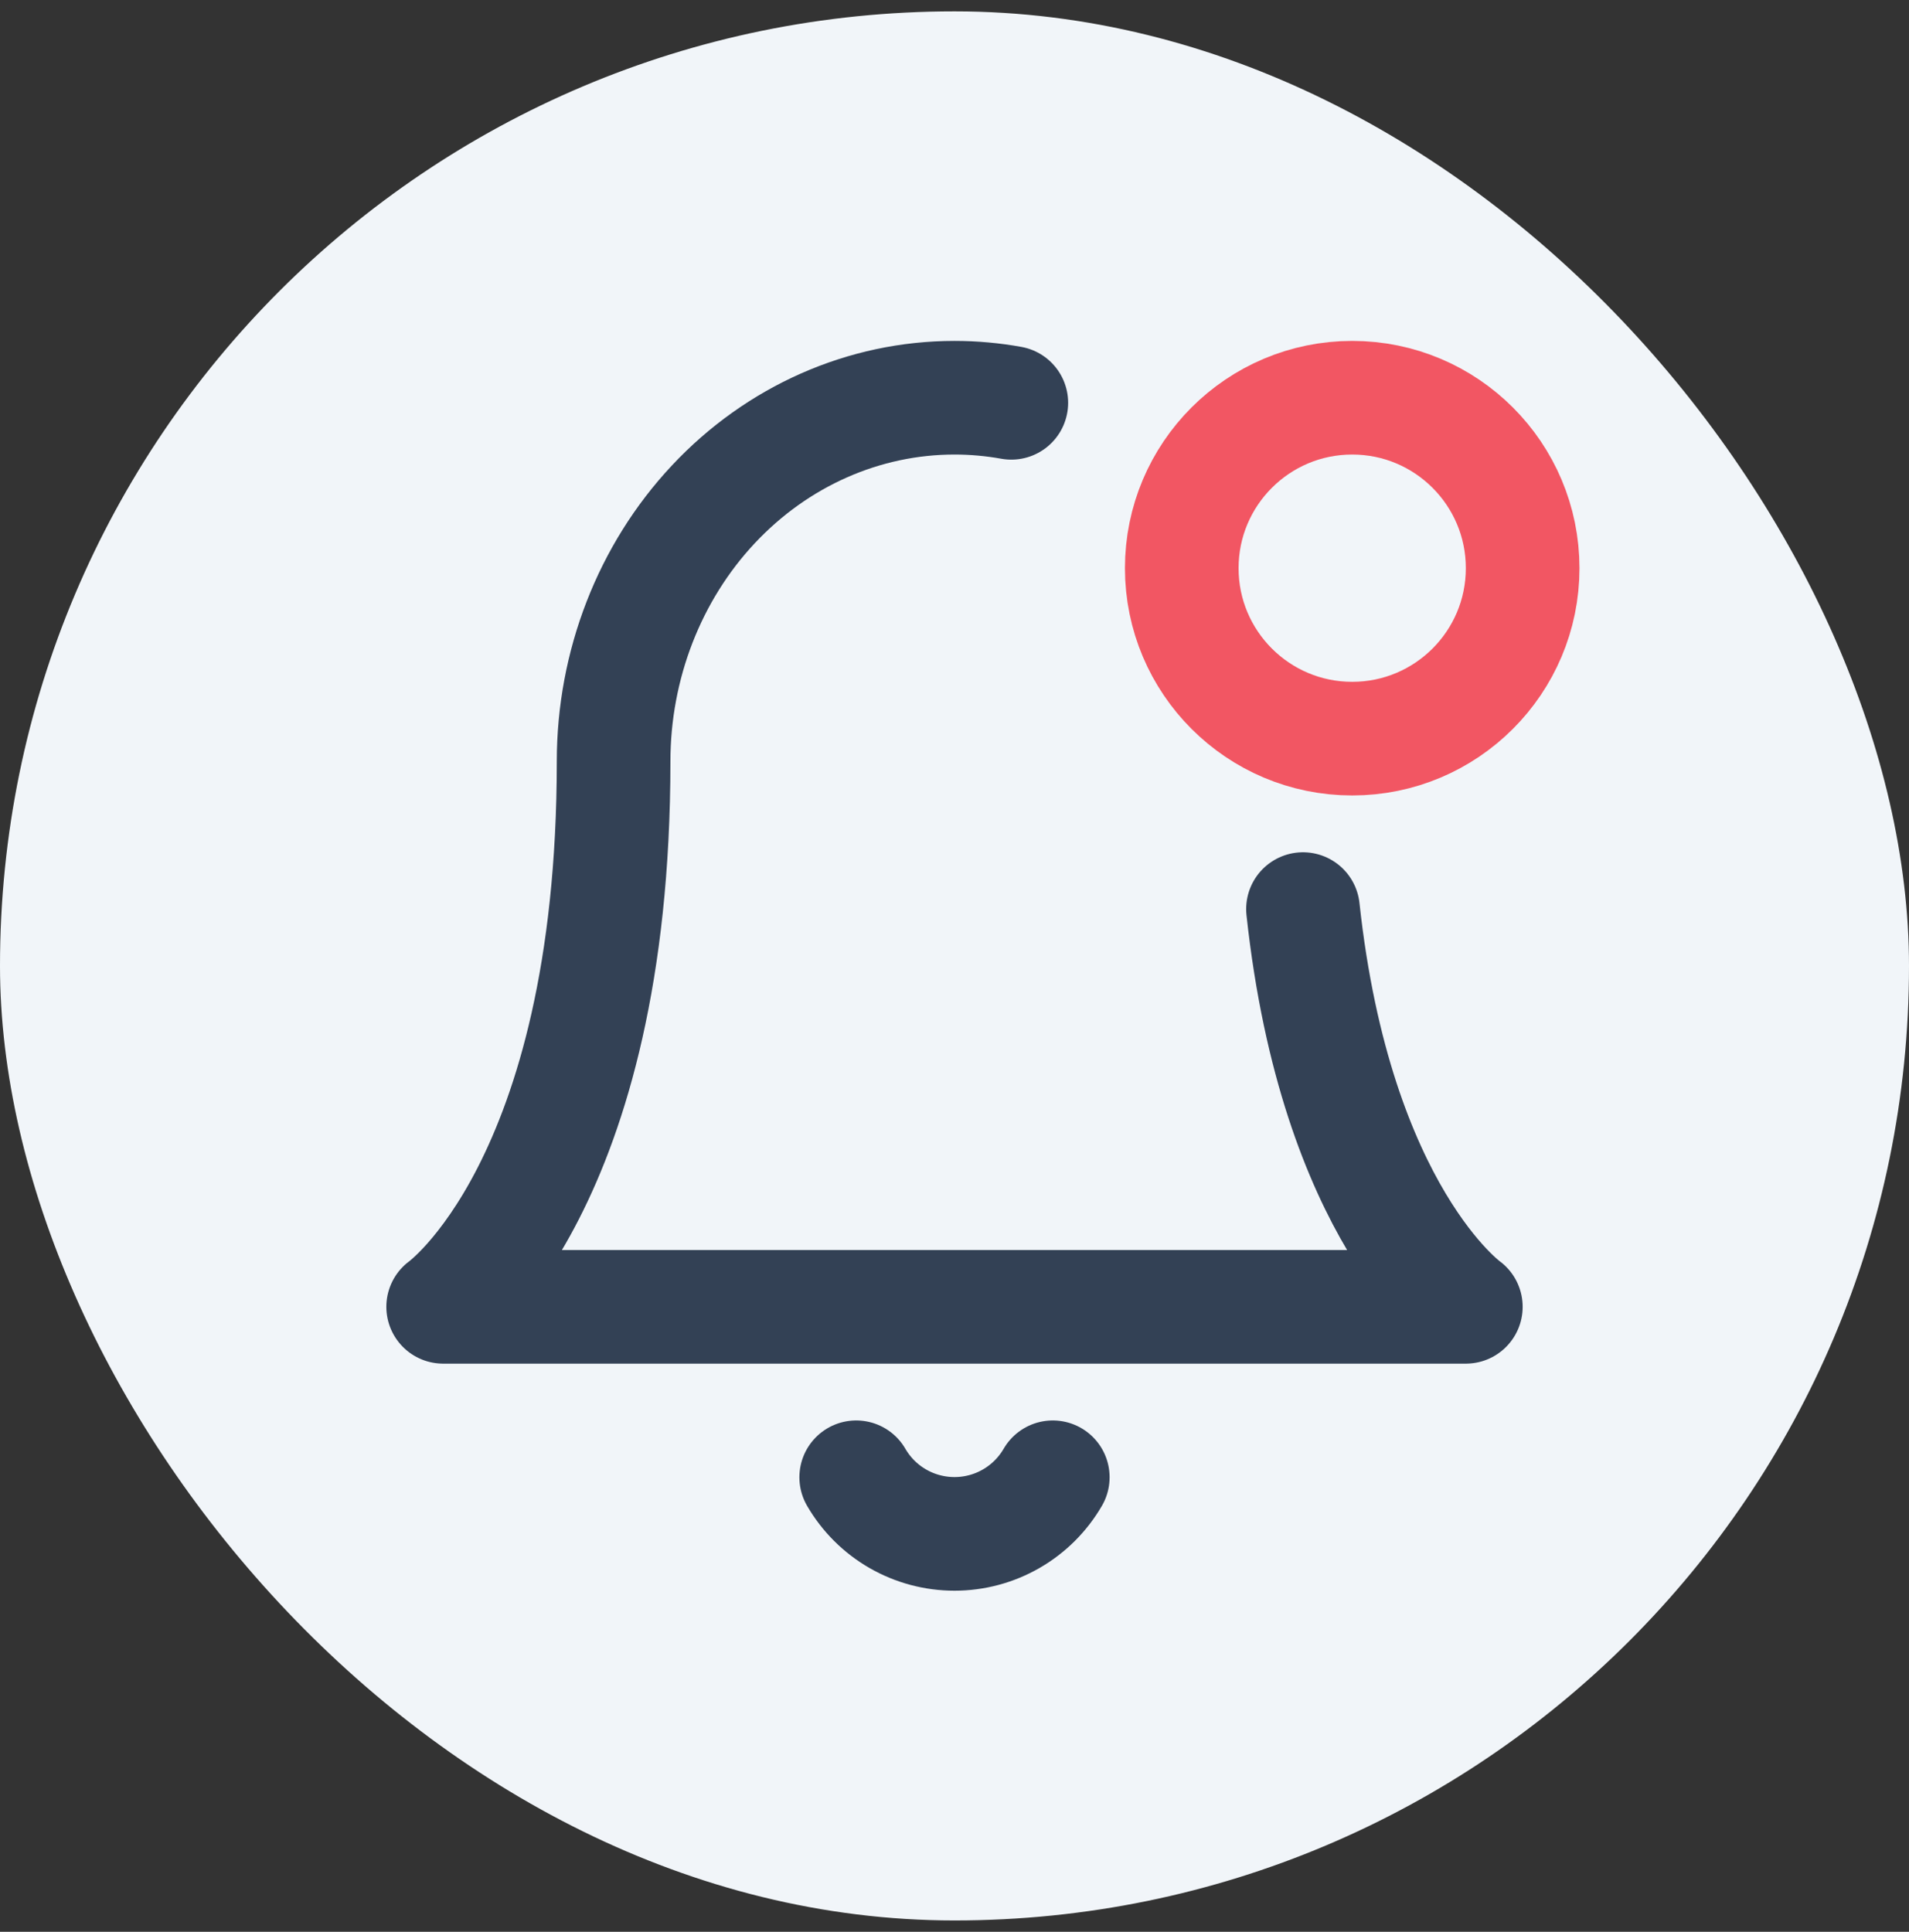
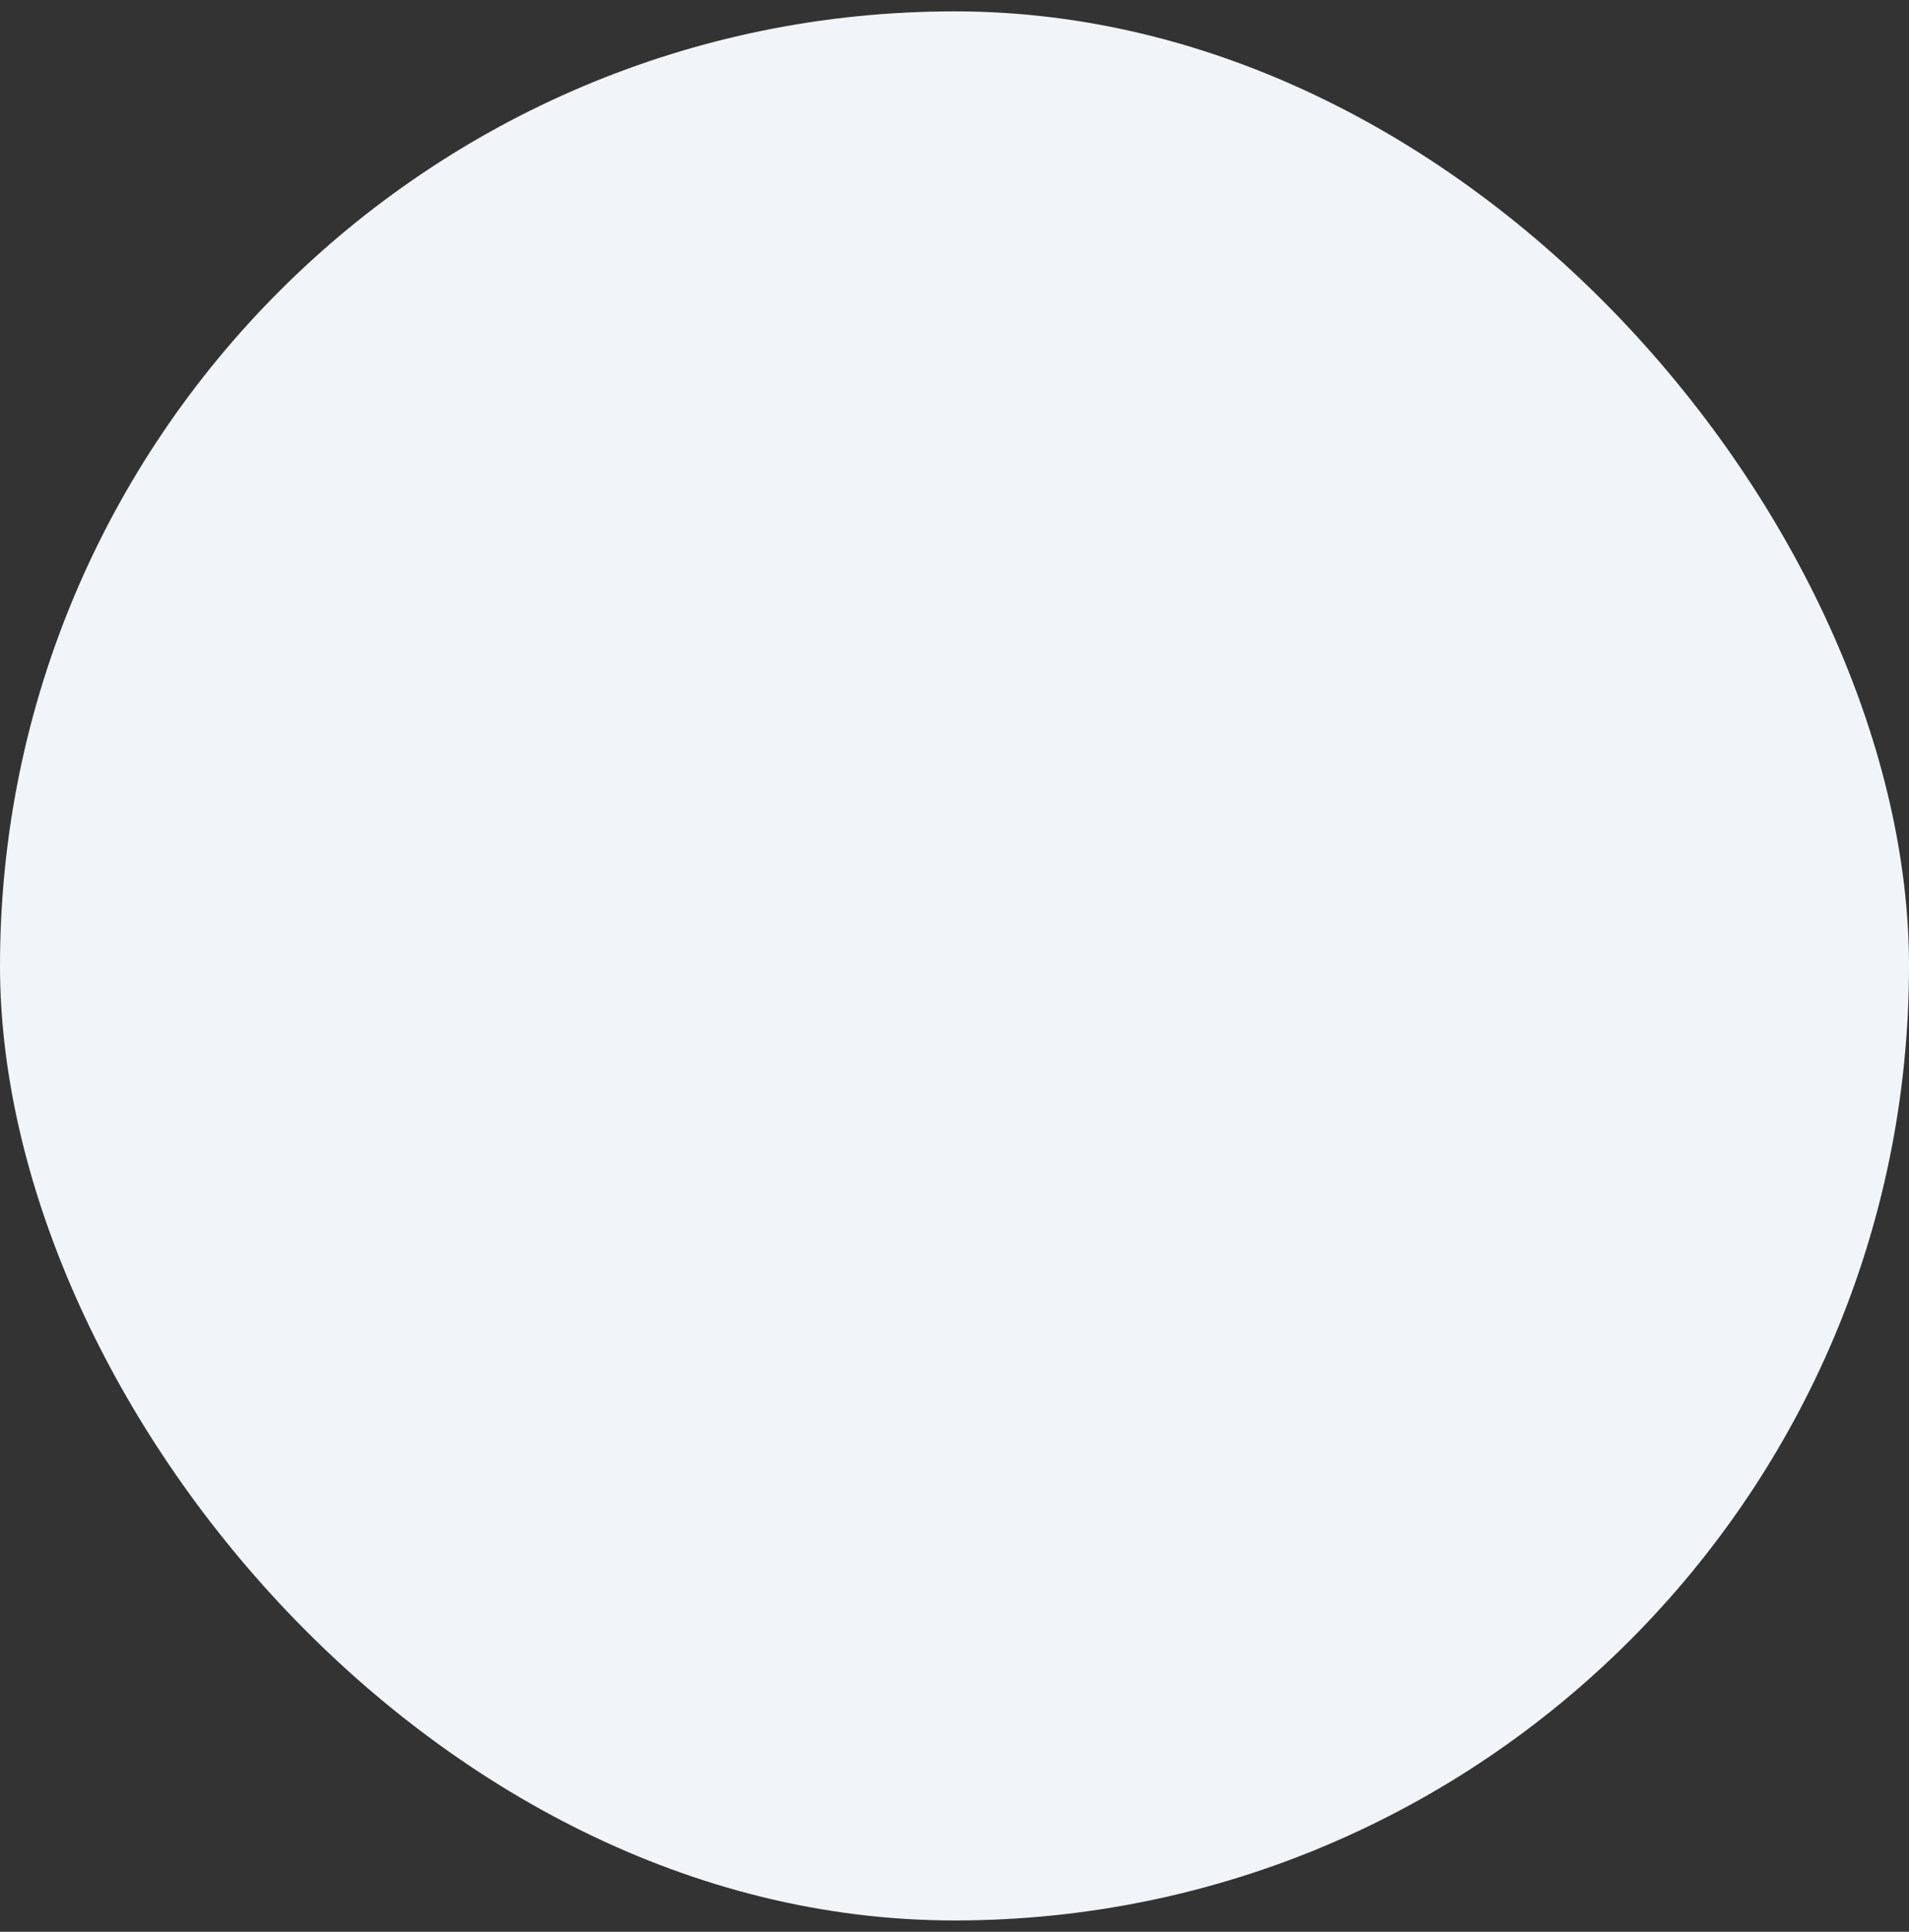
<svg xmlns="http://www.w3.org/2000/svg" width="84" height="85" viewBox="0 0 84 85" fill="none">
  <rect x="0" y="0" width="84" height="85" fill="#333333" stroke="none" />
  <rect y="0.5" width="84" height="84" rx="42" fill="#F1F5F9" />
-   <path d="M57.334 40C58.789 53.439 64.5 57.5 64.5 57.5H19.5C19.5 57.5 27 52.167 27 33.5C27 29.256 28.58 25.187 31.393 22.186C34.206 19.186 38.022 17.5 42 17.5C42.843 17.5 43.679 17.576 44.5 17.724" stroke="#334155" stroke-width="5" stroke-linecap="round" stroke-linejoin="round" />
-   <path d="M59.5 32.5C63.642 32.5 67 29.142 67 25C67 20.858 63.642 17.5 59.5 17.5C55.358 17.5 52 20.858 52 25C52 29.142 55.358 32.5 59.5 32.5Z" stroke="#F25663" stroke-width="5" stroke-linecap="round" stroke-linejoin="round" />
-   <path d="M46.325 65C45.885 65.758 45.255 66.387 44.495 66.824C43.736 67.261 42.876 67.491 42 67.491C41.124 67.491 40.263 67.261 39.504 66.824C38.745 66.387 38.114 65.758 37.675 65" stroke="#334155" stroke-width="5" stroke-linecap="round" stroke-linejoin="round" />
</svg>